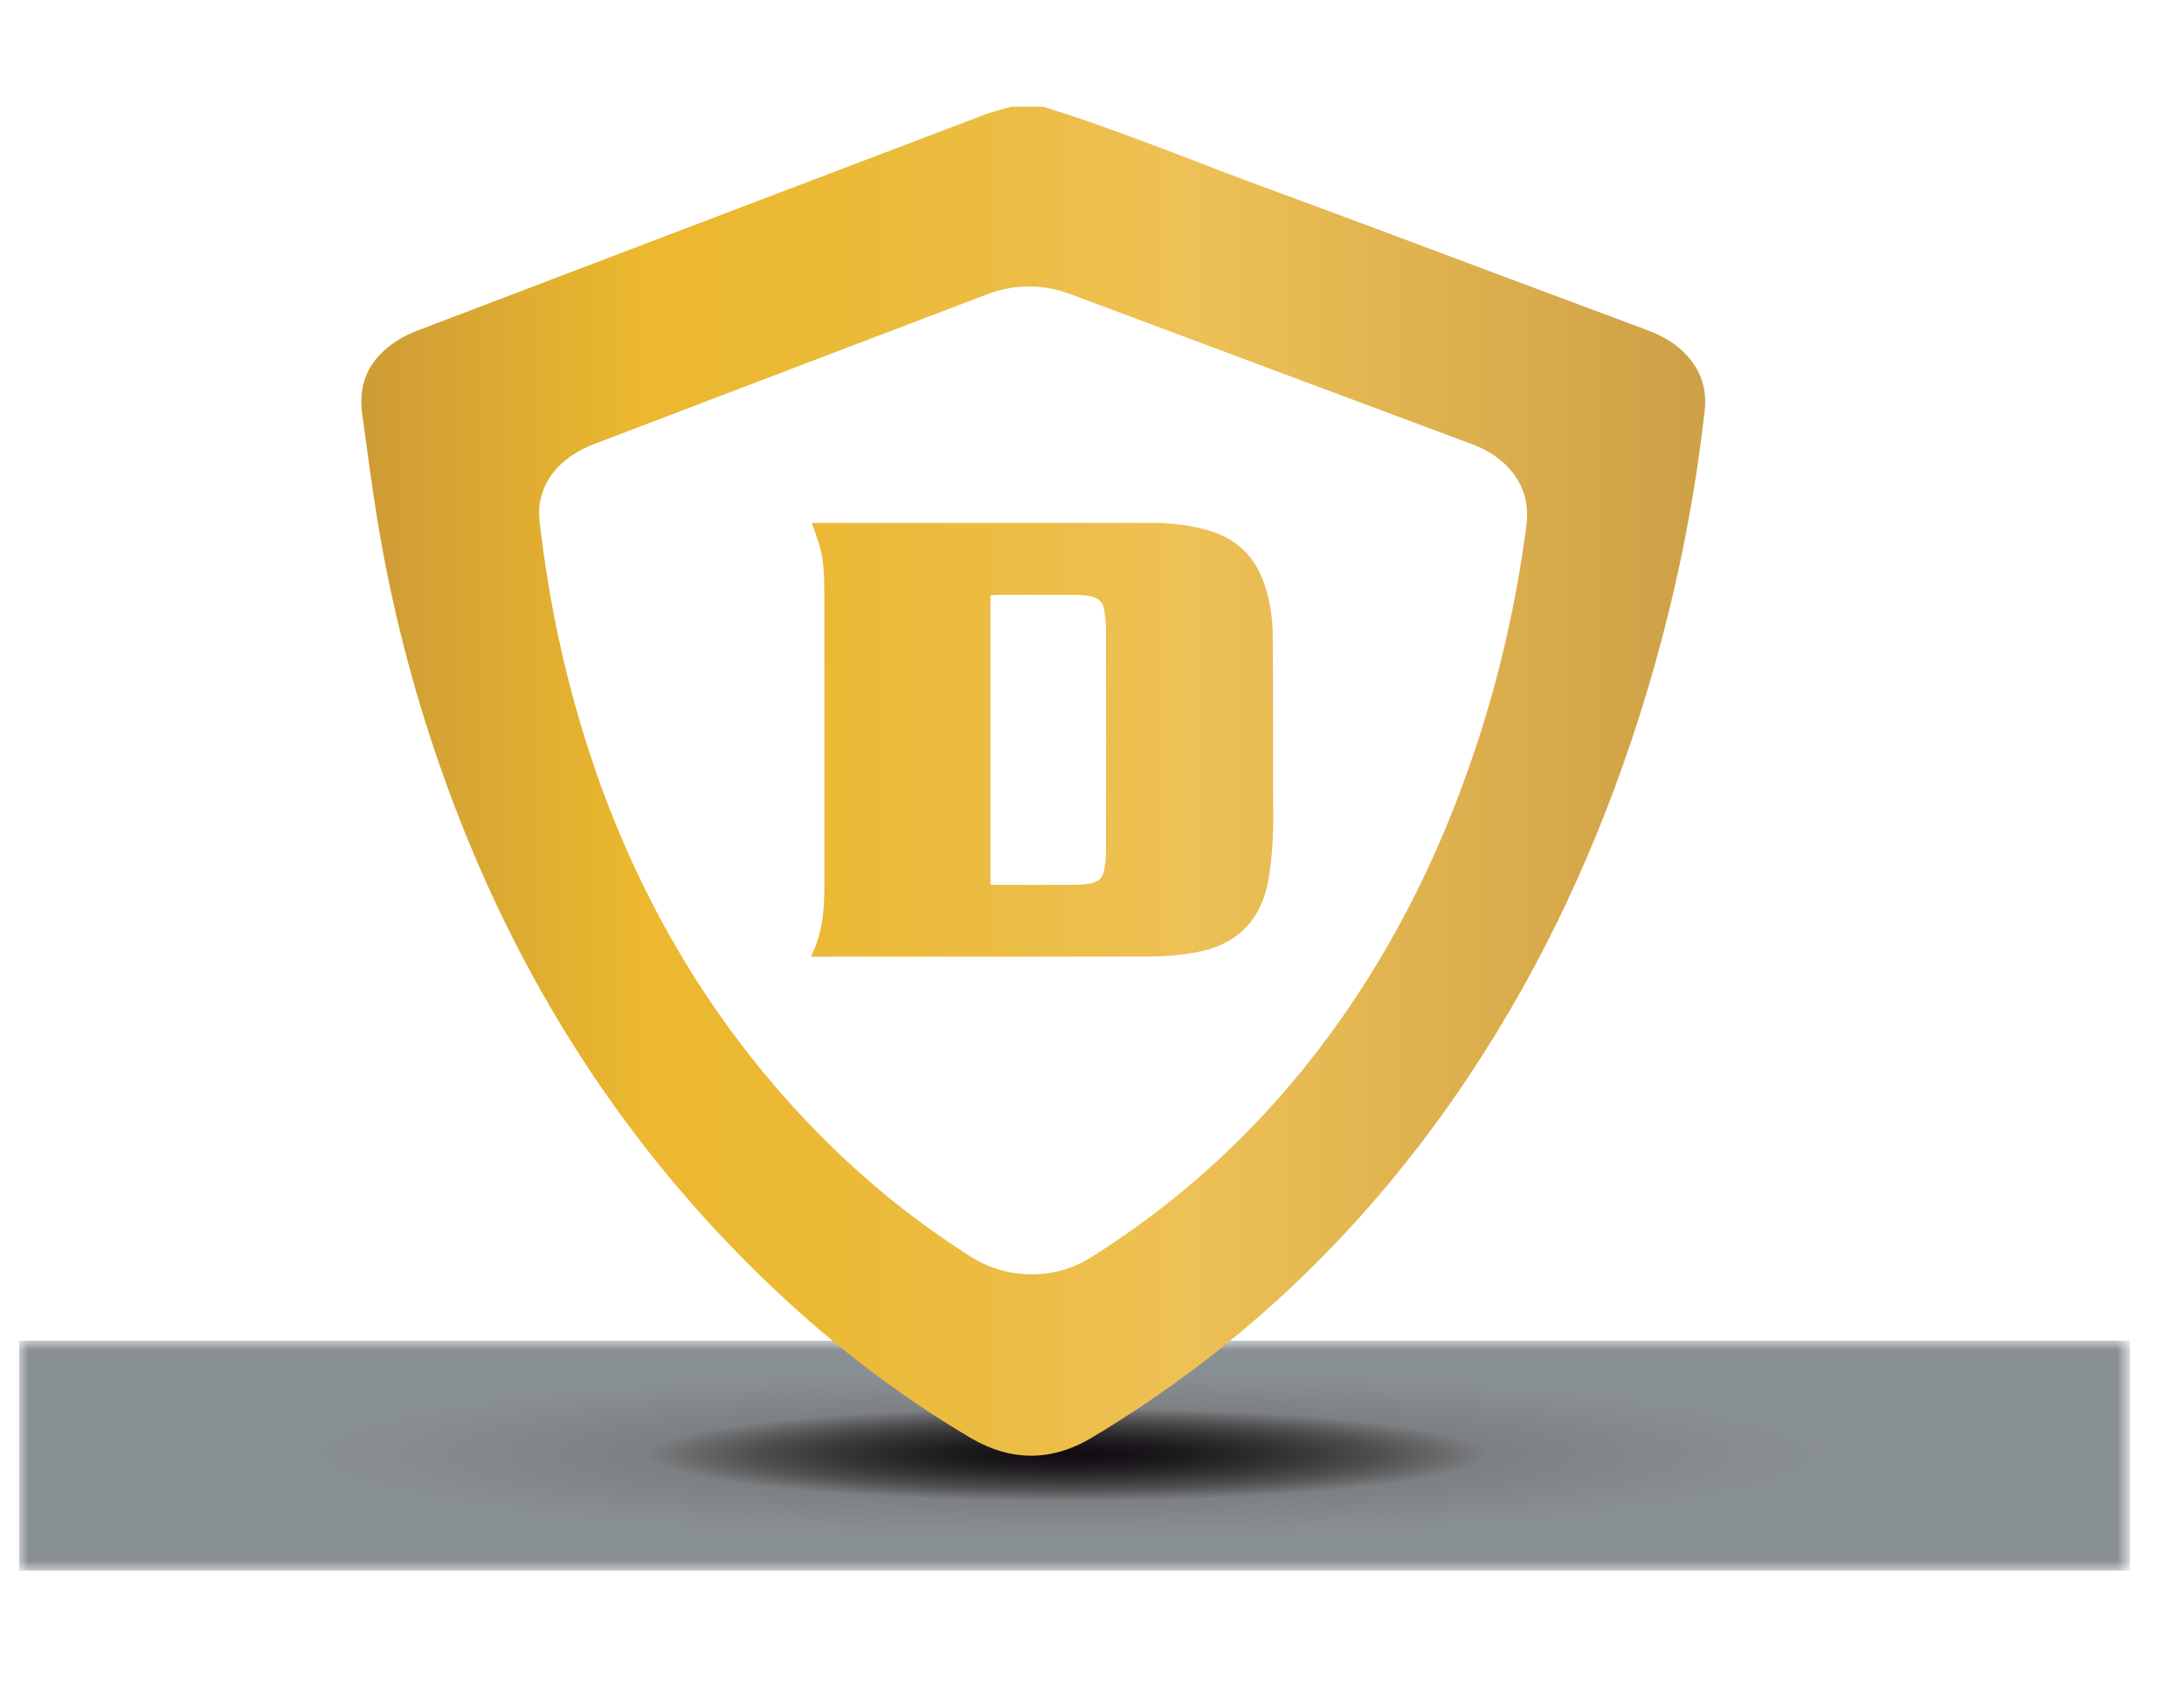
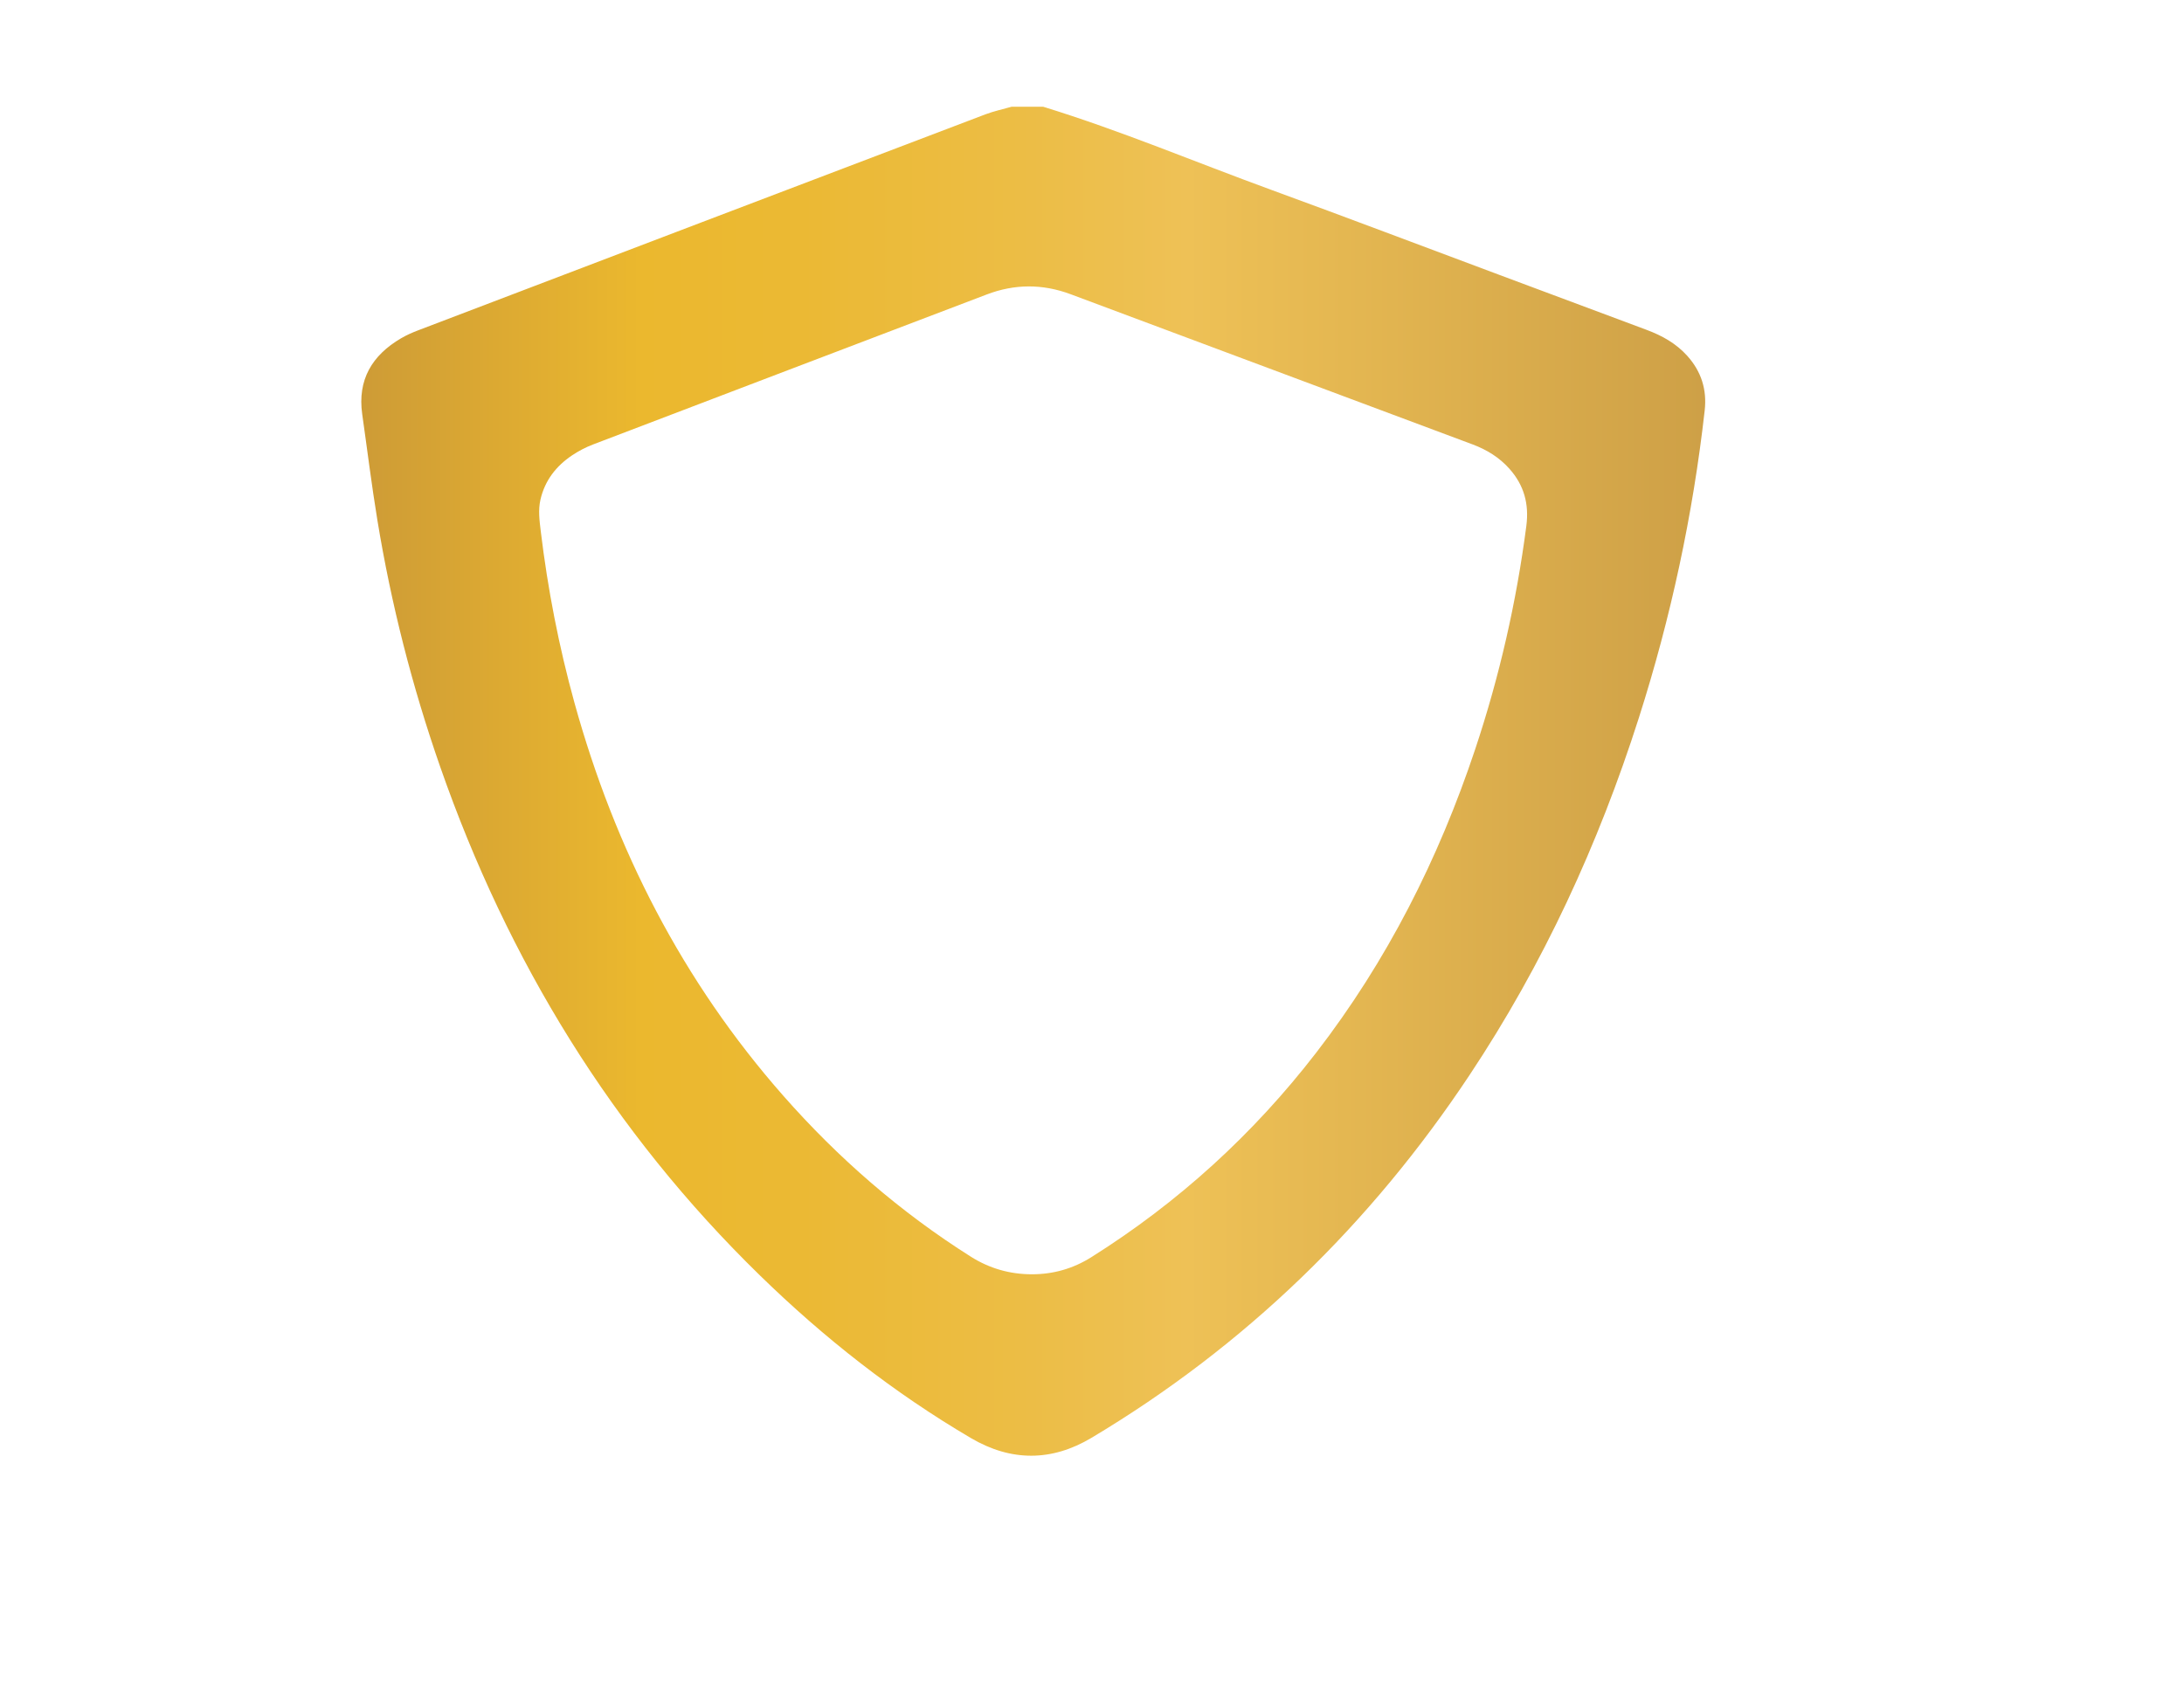
<svg xmlns="http://www.w3.org/2000/svg" xmlns:xlink="http://www.w3.org/1999/xlink" version="1.1" id="Layer_1" x="0px" y="0px" width="114px" height="89px" viewBox="0 0 114 89" enable-background="new 0 0 114 89" xml:space="preserve">
  <defs>
    <filter id="Adobe_OpacityMaskFilter" filterUnits="userSpaceOnUse" x="1" y="69.993" width="110.179" height="12.007">
      <feColorMatrix type="matrix" values="1 0 0 0 0  0 1 0 0 0  0 0 1 0 0  0 0 0 1 0" />
    </filter>
  </defs>
  <mask maskUnits="userSpaceOnUse" x="1" y="69.993" width="110.179" height="12.007" id="SVGID_1_">
    <g filter="url(#Adobe_OpacityMaskFilter)">
      <radialGradient id="SVGID_2_" cx="-561.697" cy="743.671" r="1" gradientTransform="matrix(39.694 0 0 -4.42 22351.781 3362.961)" gradientUnits="userSpaceOnUse">
        <stop offset="0" style="stop-color:#F2F2F2" />
        <stop offset="0.118" style="stop-color:#EEEEEE" />
        <stop offset="0.251" style="stop-color:#E0E0E0" />
        <stop offset="0.392" style="stop-color:#C9C9C9" />
        <stop offset="0.537" style="stop-color:#AAAAAA" />
        <stop offset="0.552" style="stop-color:#A6A6A6" />
        <stop offset="0.662" style="stop-color:#767676" />
        <stop offset="0.822" style="stop-color:#373737" />
        <stop offset="0.939" style="stop-color:#0F0F0F" />
        <stop offset="1" style="stop-color:#000000" />
      </radialGradient>
-       <rect x="1" y="69.993" fill="url(#SVGID_2_)" width="110.179" height="12.007" />
    </g>
  </mask>
  <radialGradient id="SVGID_3_" cx="-561.697" cy="743.671" r="1" gradientTransform="matrix(39.694 0 0 -4.42 22351.781 3362.961)" gradientUnits="userSpaceOnUse">
    <stop offset="0" style="stop-color:#100C11" />
    <stop offset="0.07" style="stop-color:#141015" />
    <stop offset="0.149" style="stop-color:#1D1A1E" />
    <stop offset="0.232" style="stop-color:#2A282B" />
    <stop offset="0.319" style="stop-color:#3A393C" />
    <stop offset="0.408" style="stop-color:#4F4F52" />
    <stop offset="0.498" style="stop-color:#6B6C6E" />
    <stop offset="0.552" style="stop-color:#7E8183" />
    <stop offset="0.566" style="stop-color:#7E8184" />
    <stop offset="1" style="stop-color:#899094" />
  </radialGradient>
-   <polyline mask="url(#SVGID_1_)" fill="url(#SVGID_3_)" points="1,82 1,69.993 111.179,69.993 111.179,82 " />
-   <path fill="none" d="M56.089,82C25.664,82,1,79.312,1,75.996s24.664-6.003,55.089-6.003s55.09,2.687,55.09,6.003" />
-   <path fill="none" d="M111.179,75.996c0,3.316-24.665,6.004-55.09,6.004" />
  <polyline fill="none" points="111.174,82 111.174,69.993 1,69.993 1,82 " />
  <g>
    <defs>
      <path id="SVGID_4_" d="M50.677,65.607C47,63.284,43.752,60.462,40.882,57.2c-5.255-5.974-8.782-12.87-10.897-20.512    c-0.812-2.935-1.391-5.918-1.757-8.942c-0.067-0.559-0.144-1.112-0.016-1.67c0.231-0.996,0.817-1.747,1.651-2.305    c0.336-0.225,0.705-0.419,1.084-0.564c6.85-2.617,13.703-5.222,20.556-7.833c1.463-0.558,2.92-0.561,4.387-0.012    c6.995,2.618,13.991,5.229,20.987,7.843c0.733,0.275,1.387,0.678,1.912,1.268c0.759,0.853,1.031,1.827,0.883,2.979    c-0.517,3.974-1.403,7.86-2.67,11.66c-1.91,5.73-4.603,11.057-8.306,15.852c-3.281,4.25-7.19,7.813-11.739,10.673    c-0.951,0.596-1.981,0.888-3.099,0.888C52.71,66.523,51.652,66.223,50.677,65.607 M52.808,5.571    c-0.46,0.132-0.933,0.232-1.379,0.401c-9.865,3.75-19.728,7.508-29.59,11.268c-0.31,0.118-0.618,0.252-0.903,0.42    c-1.517,0.888-2.283,2.167-2.029,3.965c0.263,1.843,0.489,3.692,0.791,5.528c0.719,4.384,1.813,8.675,3.276,12.87    c3.534,10.129,8.99,19.053,16.694,26.563c3.344,3.26,6.992,6.13,11.023,8.496c2.085,1.223,4.205,1.223,6.286-0.021    c8.033-4.799,14.567-11.162,19.734-18.943c3.846-5.789,6.725-12.039,8.836-18.651c1.67-5.235,2.819-10.581,3.434-16.041    c0.123-1.088-0.179-2.034-0.909-2.848c-0.582-0.648-1.314-1.056-2.119-1.356c-2.579-0.96-5.156-1.925-7.734-2.888    c-3.952-1.475-7.896-2.973-11.858-4.421c-3.97-1.45-7.868-3.098-11.915-4.342H52.808z" />
    </defs>
    <clipPath id="SVGID_5_">
      <use xlink:href="#SVGID_4_" overflow="visible" />
    </clipPath>
    <linearGradient id="SVGID_6_" gradientUnits="userSpaceOnUse" x1="-555.601" y1="770.089" x2="-554.601" y2="770.089" gradientTransform="matrix(132.75 0 0 -132.75 73747.25 102270.062)">
      <stop offset="0" style="stop-color:#C38B35" />
      <stop offset="0.003" style="stop-color:#C38B35" />
      <stop offset="0.154" style="stop-color:#C08E3A" />
      <stop offset="0.319" style="stop-color:#EBB82E" />
      <stop offset="0.384" style="stop-color:#EBB934" />
      <stop offset="0.472" style="stop-color:#ECBD45" />
      <stop offset="0.538" style="stop-color:#EEC156" />
      <stop offset="0.809" style="stop-color:#C49642" />
      <stop offset="0.854" style="stop-color:#BD903F" />
      <stop offset="0.878" style="stop-color:#B5873F" />
      <stop offset="0.943" style="stop-color:#A7773F" />
      <stop offset="0.992" style="stop-color:#A2723E" />
      <stop offset="1" style="stop-color:#A2723E" />
    </linearGradient>
    <rect x="18.652" y="5.571" clip-path="url(#SVGID_5_)" fill="url(#SVGID_6_)" width="70.452" height="70.734" />
  </g>
  <g>
    <defs>
-       <path id="SVGID_7_" d="M51.934,46.196c-0.06,0-0.118-0.012-0.236-0.024V31.084c0.15-0.012,0.281-0.031,0.411-0.031    c1.318-0.001,2.636-0.004,3.954,0.002c0.271,0.001,0.545,0.024,0.813,0.065c0.412,0.064,0.703,0.28,0.763,0.719    c0.043,0.314,0.091,0.631,0.091,0.946c0.007,3.906,0.007,7.812,0,11.718c0,0.315-0.046,0.633-0.098,0.944    c-0.064,0.392-0.328,0.602-0.706,0.668c-0.223,0.039-0.45,0.077-0.676,0.078c-0.682,0.004-1.362,0.005-2.044,0.005    C53.448,46.198,52.69,46.196,51.934,46.196 M42.838,27.3h-0.465c0.149,0.44,0.305,0.831,0.418,1.235    c0.224,0.795,0.236,1.616,0.236,2.434c0.006,5.043,0.002,10.088,0.004,15.132c0,1.293-0.06,2.574-0.707,3.843h0.485    c5.759,0,11.52,0.007,17.277-0.009c0.753-0.002,1.513-0.075,2.256-0.2c2.084-0.351,3.417-1.545,3.833-3.645    c0.152-0.768,0.224-1.557,0.263-2.34c0.044-0.891,0.011-1.787,0.01-2.681c-0.002-2.636,0.006-5.271-0.013-7.907    c-0.005-0.926-0.154-1.839-0.457-2.72c-0.464-1.35-1.363-2.257-2.731-2.698c-1.052-0.338-2.127-0.446-3.224-0.446    C54.295,27.3,48.566,27.3,42.838,27.3" />
-     </defs>
+       </defs>
    <clipPath id="SVGID_8_">
      <use xlink:href="#SVGID_7_" overflow="visible" />
    </clipPath>
    <linearGradient id="SVGID_9_" gradientUnits="userSpaceOnUse" x1="-555.601" y1="770.09" x2="-554.601" y2="770.09" gradientTransform="matrix(132.75 0 0 -132.75 73747.25 102267.938)">
      <stop offset="0" style="stop-color:#C38B35" />
      <stop offset="0.003" style="stop-color:#C38B35" />
      <stop offset="0.154" style="stop-color:#C08E3A" />
      <stop offset="0.319" style="stop-color:#EBB82E" />
      <stop offset="0.384" style="stop-color:#EBB934" />
      <stop offset="0.472" style="stop-color:#ECBD45" />
      <stop offset="0.538" style="stop-color:#EEC156" />
      <stop offset="0.809" style="stop-color:#C49642" />
      <stop offset="0.854" style="stop-color:#BD903F" />
      <stop offset="0.878" style="stop-color:#B5873F" />
      <stop offset="0.943" style="stop-color:#A7773F" />
      <stop offset="0.992" style="stop-color:#A2723E" />
      <stop offset="1" style="stop-color:#A2723E" />
    </linearGradient>
    <rect x="42.324" y="27.298" clip-path="url(#SVGID_8_)" fill="url(#SVGID_9_)" width="24.158" height="22.653" />
  </g>
</svg>